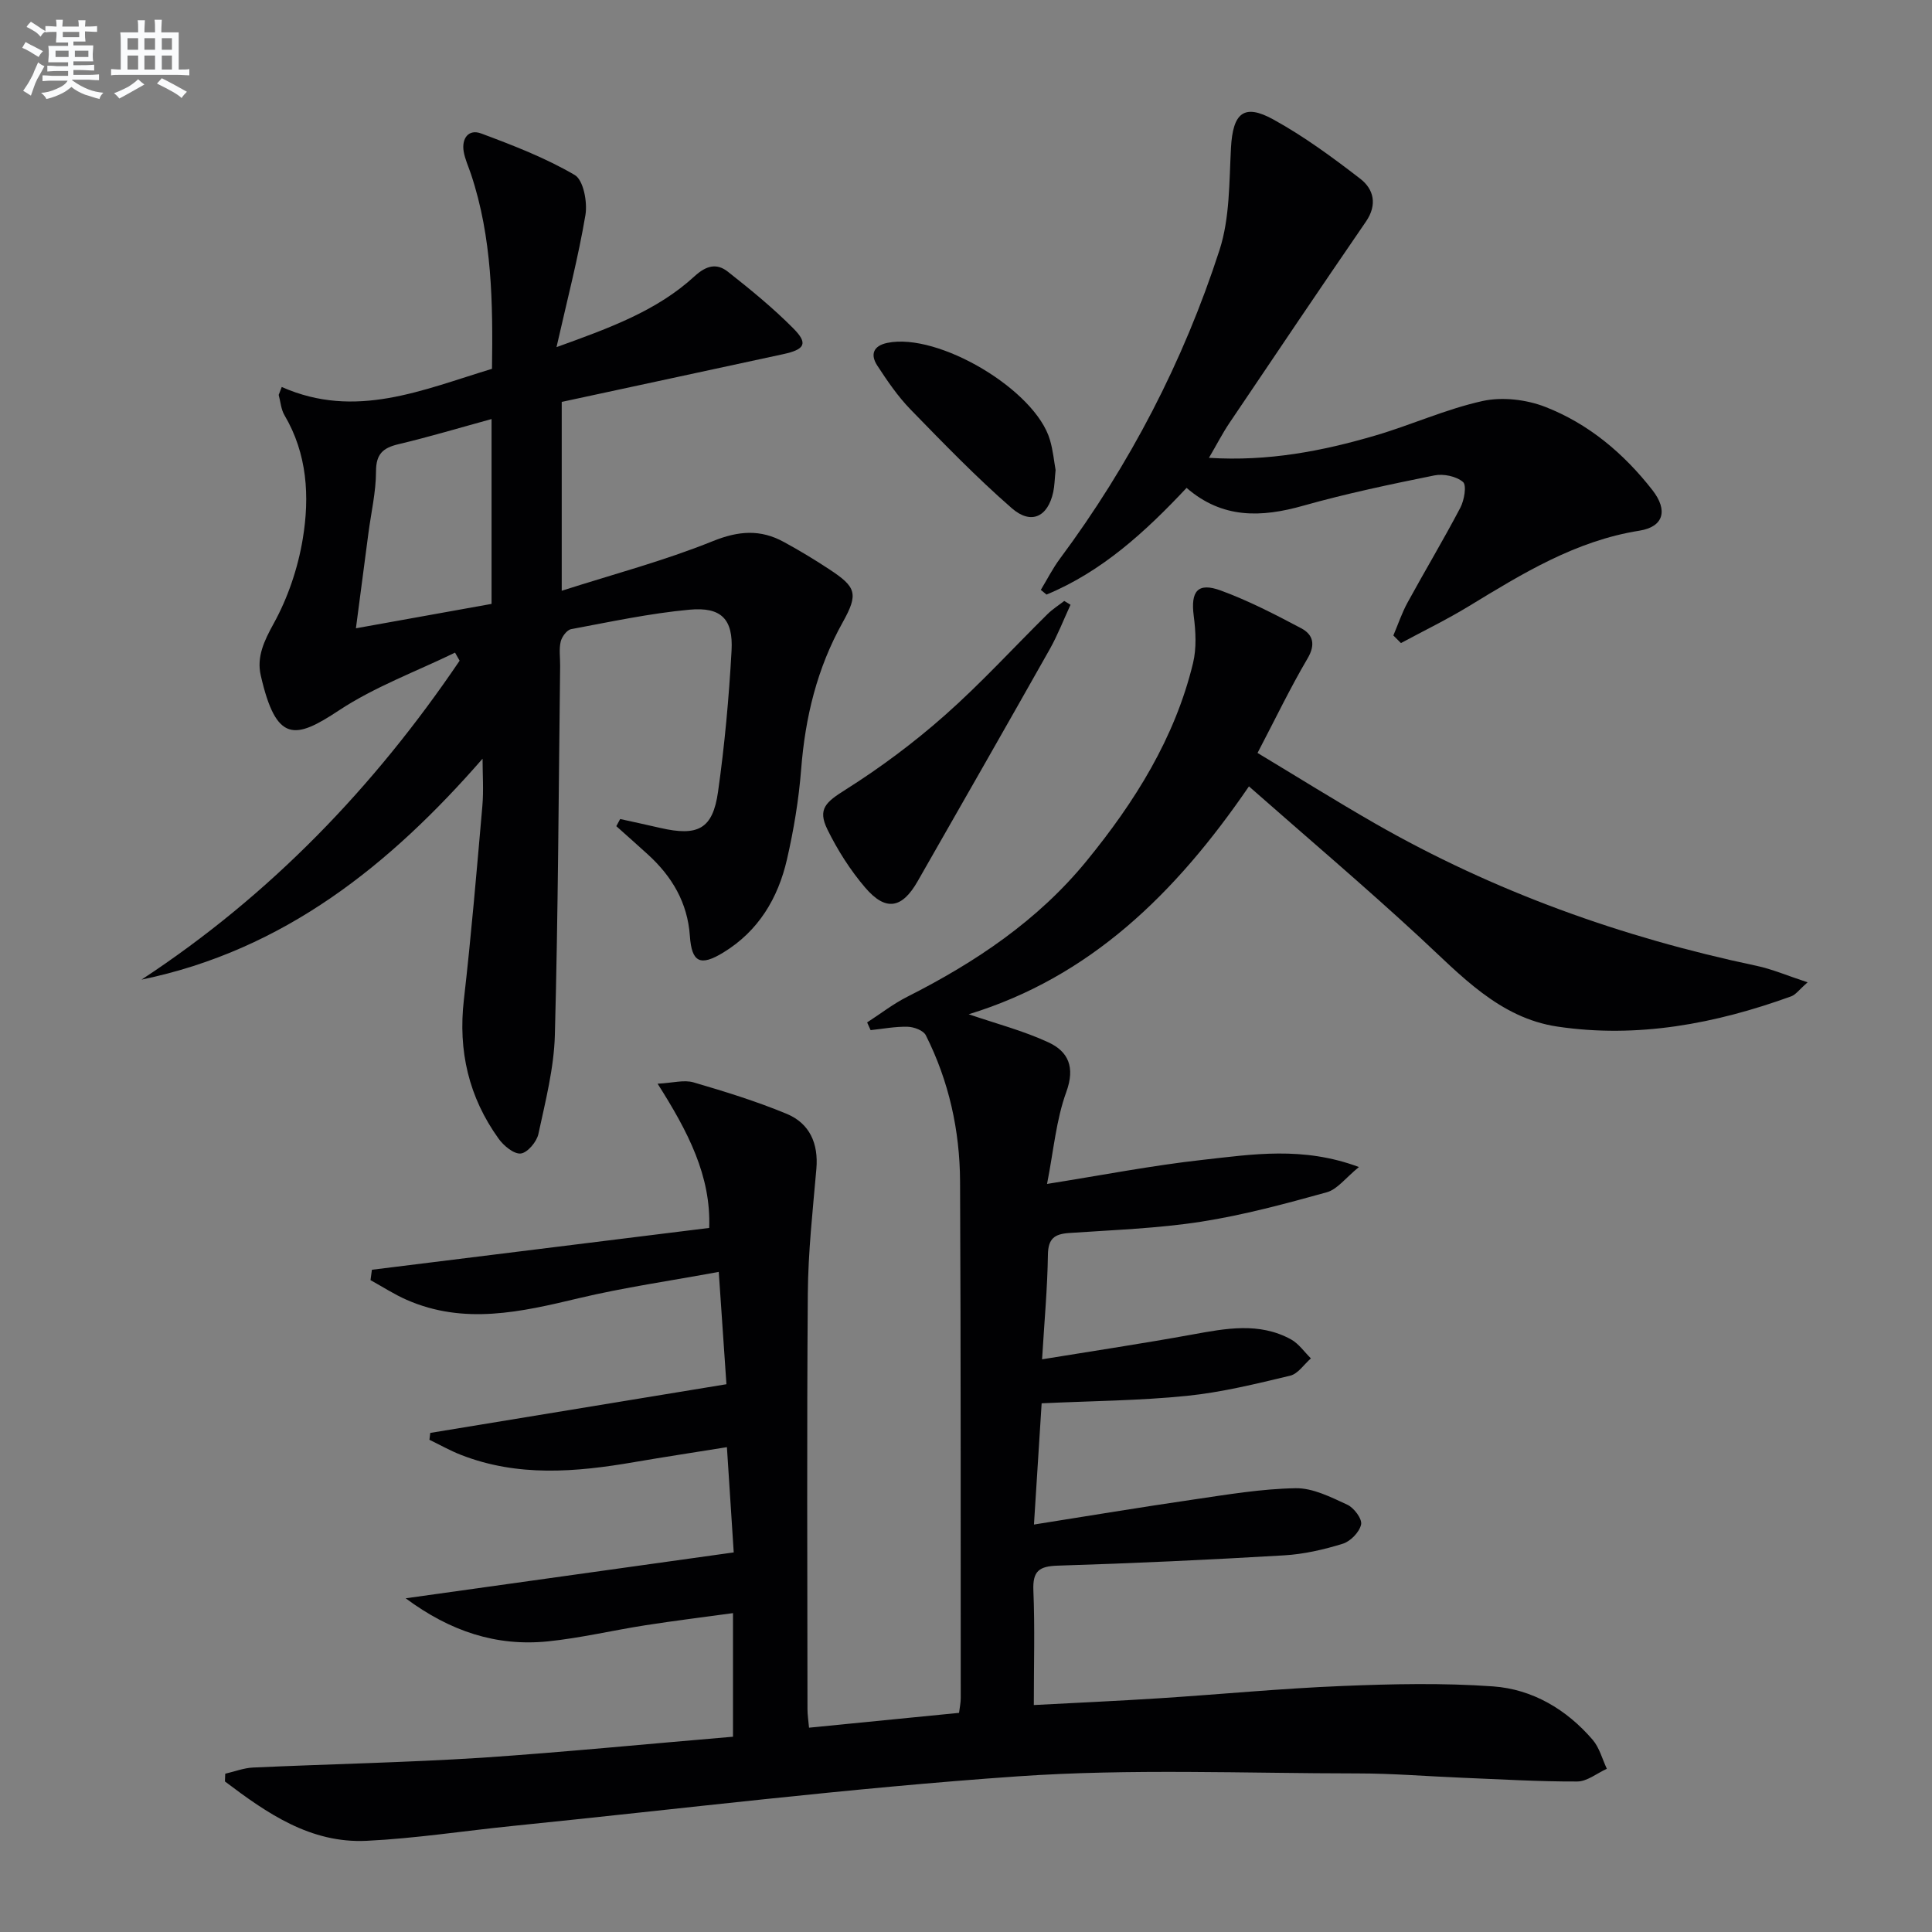
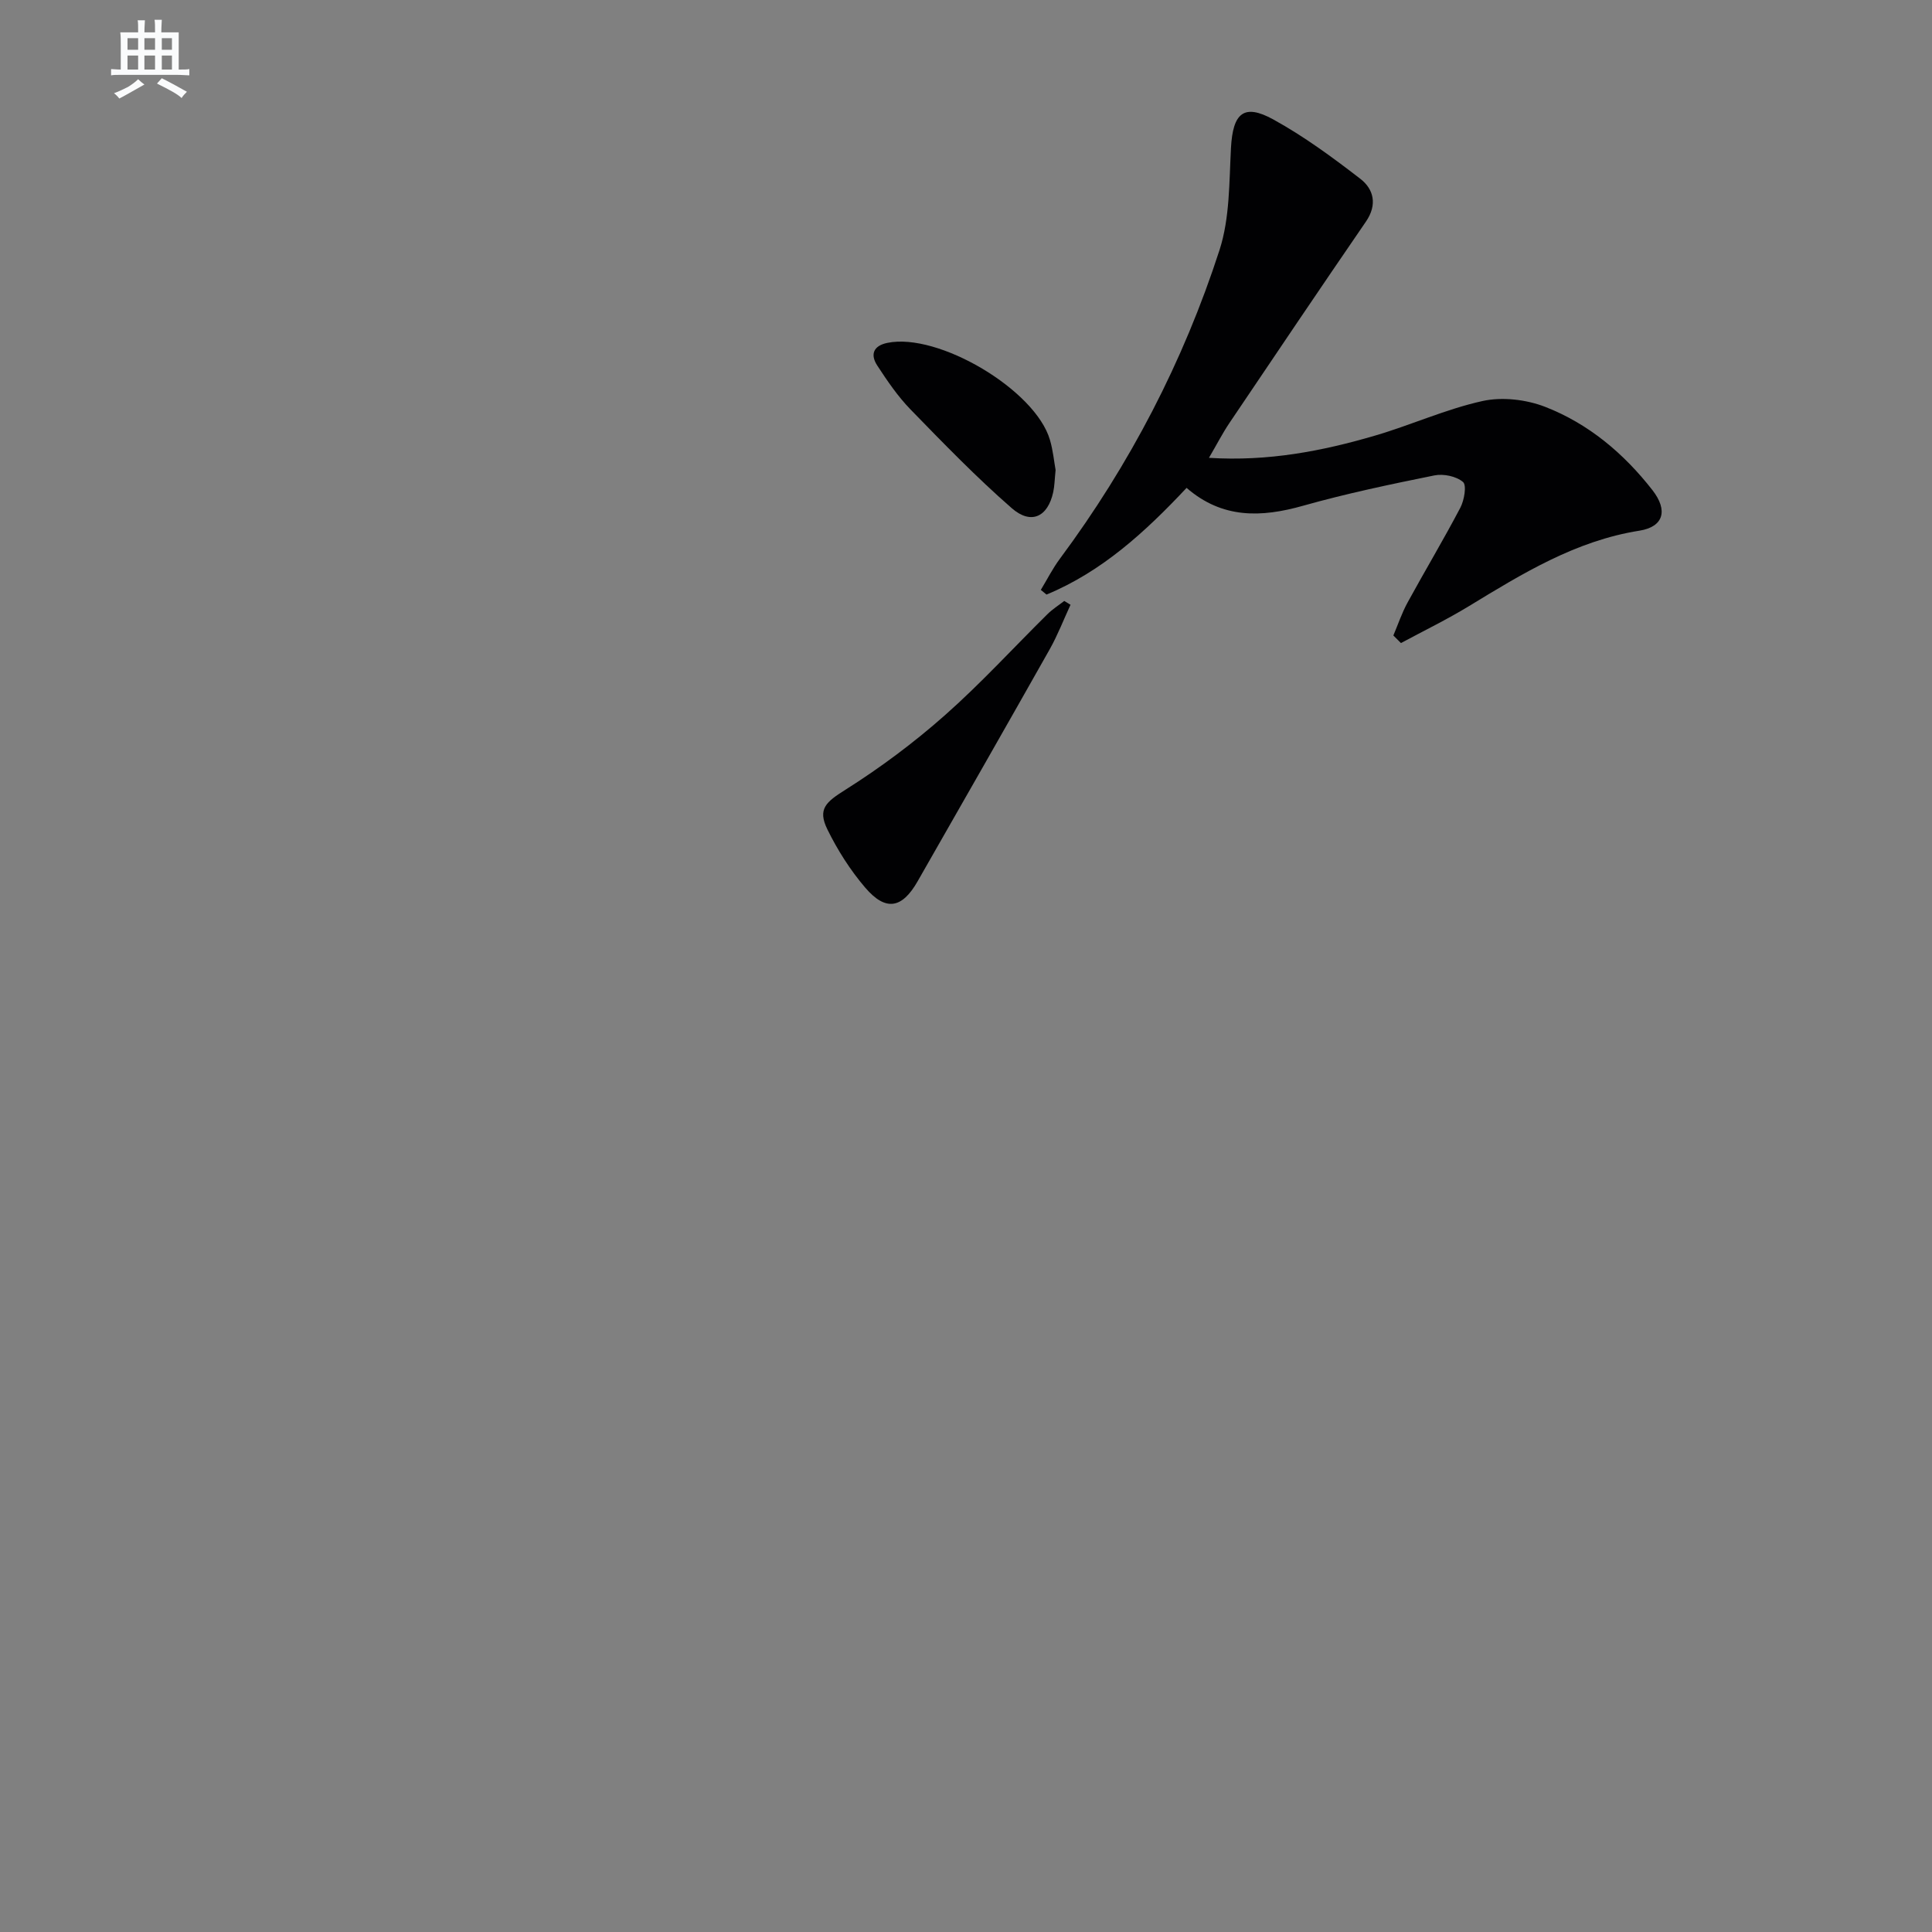
<svg xmlns="http://www.w3.org/2000/svg" enable-background="new 0 0 400 400" viewBox="0 0 400 400">
  <rect x="0" y="0" width="400" height="400" fill="#808080" stroke="none" />
  <g fill="#010103">
-     <path d="m151.76 359.57c0-8.89 0-16.86 0-25.59-6.23.85-12.23 1.59-18.19 2.52-6.73 1.05-13.39 2.64-20.15 3.33-10.62 1.07-20.16-2.04-29.43-8.92 23.04-3.22 45.1-6.31 67.92-9.5-.44-6.86-.9-13.88-1.41-21.79-6.64 1.07-12.94 2.02-19.21 3.1-12.08 2.08-24.1 3.1-35.87-1.51-2.23-.87-4.34-2.07-6.51-3.12.06-.47.12-.95.17-1.42 20.26-3.33 40.52-6.66 61.32-10.08-.48-7.1-1-14.64-1.59-23.26-9.94 1.84-19.57 3.21-28.98 5.45-11.94 2.85-23.73 5.57-35.65.33-2.59-1.14-4.98-2.7-7.47-4.07.1-.72.2-1.44.29-2.15 23.11-2.86 46.22-5.73 69.83-8.66.4-10.74-4.36-19.91-10.68-29.86 3.16-.16 5.47-.85 7.42-.28 6.51 1.9 13.03 3.92 19.29 6.51 4.77 1.98 6.62 6.14 6.16 11.42-.75 8.6-1.71 17.23-1.77 25.85-.22 28.66-.09 57.33-.07 86 0 1.13.18 2.26.32 3.83 10.44-1.03 20.62-2.04 31.06-3.07.14-1.14.35-2.09.35-3.04-.02-35.66.03-71.33-.14-106.99-.05-10.56-2.31-20.77-7.09-30.26-.5-1-2.46-1.73-3.76-1.76-2.55-.07-5.12.43-7.67.7-.24-.53-.48-1.07-.72-1.6 2.76-1.78 5.38-3.83 8.29-5.3 14.11-7.13 27.06-15.79 37.15-28.14 9.97-12.2 18.27-25.41 22.03-40.93.75-3.1.57-6.58.15-9.79-.66-5.1.8-7.02 5.6-5.26 5.73 2.1 11.22 4.94 16.64 7.81 2.44 1.29 3.05 3.33 1.33 6.25-3.61 6.13-6.69 12.56-10.36 19.57 8.39 5.05 16.23 9.95 24.24 14.55 24.71 14.16 51.19 23.64 79.02 29.51 3.29.69 6.44 2.06 10.63 3.43-1.78 1.55-2.46 2.56-3.4 2.9-15.67 5.68-31.83 8.74-48.43 6.26-11.98-1.79-19.95-10.59-28.42-18.43-11.43-10.57-23.32-20.65-35.42-31.3-15.22 22.25-32.95 39.51-58.02 47.18 5.59 1.92 11.26 3.39 16.49 5.81 4.12 1.9 5.59 5.13 3.72 10.27-2.11 5.78-2.63 12.15-3.99 19.05 11.34-1.8 21.71-3.82 32.18-4.98 10.3-1.14 20.76-2.86 32.39 1.48-2.75 2.24-4.46 4.62-6.66 5.23-8.58 2.38-17.23 4.72-26.01 6.09-9.02 1.4-18.21 1.71-27.33 2.34-3.02.21-4.34 1.14-4.39 4.49-.1 6.93-.74 13.85-1.21 21.66 10.93-1.78 21.04-3.3 31.1-5.13 6.93-1.26 13.82-2.6 20.41.99 1.62.88 2.78 2.61 4.15 3.95-1.42 1.23-2.67 3.19-4.29 3.58-7.07 1.69-14.2 3.45-21.41 4.18-9.75.99-19.58 1.05-30.05 1.54-.5 7.97-1.02 16.14-1.59 25.1 11.42-1.81 22.18-3.6 32.97-5.17 7.04-1.03 14.12-2.23 21.2-2.35 3.57-.06 7.3 1.84 10.7 3.41 1.38.63 3.11 2.94 2.86 4.1-.33 1.57-2.19 3.48-3.78 3.98-3.93 1.22-8.07 2.17-12.17 2.41-15.61.92-31.23 1.65-46.85 2.13-3.87.12-5.21 1.12-5.05 5.13.32 7.64.09 15.3.09 23.73 8.86-.47 17.42-.85 25.96-1.4 12.61-.81 25.19-2.03 37.81-2.54 10.43-.43 20.93-.66 31.32.08 8.16.59 15.2 4.76 20.61 11.05 1.41 1.64 1.99 3.99 2.94 6.01-2.04.92-4.08 2.62-6.12 2.63-7.97.03-15.94-.46-23.91-.78-7.14-.29-14.28-.89-21.43-.89-23.49-.01-47.07-1.02-70.46.6-34.94 2.42-69.74 6.74-104.6 10.27-10.08 1.02-20.13 2.59-30.23 3.08-11.65.57-20.67-5.72-29.36-12.29.02-.53.04-1.06.06-1.6 1.92-.44 3.82-1.19 5.76-1.28 15.78-.72 31.59-1.03 47.36-2.03 17.24-1.17 34.42-2.87 52.01-4.35z" />
-     <path d="m58.33 80.12c15.27 6.76 29.07.62 43.53-3.76.2-13.59.04-27.15-4.34-40.29-.52-1.57-1.25-3.1-1.52-4.71-.45-2.7 1-4.7 3.61-3.73 6.63 2.47 13.31 5.05 19.38 8.6 1.8 1.05 2.66 5.61 2.22 8.27-1.48 8.79-3.74 17.44-5.99 27.37 11-3.97 20.76-7.5 28.56-14.66 2.48-2.27 4.63-2.77 6.94-.94 4.68 3.69 9.34 7.49 13.53 11.72 3.1 3.12 2.43 4.36-2.12 5.34-15.22 3.3-30.45 6.56-45.83 9.88v39.1c10.68-3.42 21.23-6.21 31.28-10.27 5.34-2.16 9.86-2.48 14.69.16 3.21 1.75 6.35 3.64 9.4 5.65 5.58 3.67 6.13 5.04 2.8 11-5.31 9.51-7.76 19.65-8.6 30.42-.49 6.26-1.53 12.54-2.94 18.67-1.84 8.02-5.9 14.83-13.16 19.26-4.79 2.93-6.56 2.07-6.94-3.43-.48-6.89-3.7-12.31-8.68-16.85-2.16-1.98-4.37-3.91-6.55-5.87.27-.49.54-.99.8-1.48 2.76.61 5.53 1.2 8.28 1.84 7.83 1.8 10.89.24 11.98-7.47 1.37-9.68 2.26-19.46 2.8-29.23.36-6.53-2.13-9.09-8.71-8.48-8.23.76-16.37 2.51-24.51 4.03-.88.17-1.93 1.59-2.16 2.6-.37 1.58-.09 3.31-.11 4.98-.31 25.47-.41 50.95-1.09 76.41-.18 6.88-1.95 13.74-3.41 20.53-.35 1.62-2.26 3.89-3.65 4.04-1.43.15-3.54-1.6-4.59-3.07-6.18-8.59-8.41-18.17-7.19-28.76 1.53-13.36 2.66-26.76 3.83-40.15.28-3.24.04-6.52.04-9.76-19.08 21.88-41 39.63-70.61 45.74 26.65-17.48 48.16-39.88 65.86-66.03-.32-.56-.63-1.11-.95-1.67-8.06 3.92-16.64 7.07-24.05 11.97-9.07 6-12.97 6.78-16.18-7.28-.86-3.78.68-7.09 2.67-10.69 2.96-5.36 5.04-11.52 6.04-17.59 1.44-8.73.94-17.55-3.8-25.58-.71-1.21-.81-2.79-1.19-4.19.22-.55.43-1.09.63-1.64zm43.44 6.64c-6.82 1.87-13 3.72-19.28 5.21-3.21.76-4.64 2.03-4.64 5.63-.01 4.28-1.02 8.55-1.58 12.83-.82 6.2-1.63 12.39-2.58 19.65 9.91-1.78 19.04-3.42 28.08-5.05 0-13.06 0-25.2 0-38.27z" />
    <path d="m245.67 101.01c-8.59 9.16-17.56 17.35-29 22.09-.39-.32-.79-.65-1.18-.97 1.31-2.16 2.45-4.43 3.95-6.45 14.5-19.51 25.58-40.86 33.05-63.92 2.14-6.62 1.99-14.06 2.37-21.15.39-7.18 2.64-9.25 8.76-5.88 6.34 3.49 12.26 7.84 18.01 12.28 2.8 2.16 3.57 5.37 1.18 8.86-9.49 13.83-18.87 27.75-28.24 41.66-1.46 2.16-2.65 4.5-4.27 7.26 12.26.77 23.43-1.39 34.41-4.61 7.47-2.19 14.66-5.48 22.22-7.15 4.08-.9 9.04-.32 12.97 1.2 8.98 3.49 16.29 9.64 22.23 17.26 3.25 4.18 2.31 7.58-2.7 8.38-13.21 2.09-24.21 8.87-35.31 15.63-4.55 2.77-9.37 5.11-14.07 7.64-.52-.52-1.04-1.04-1.57-1.57.97-2.29 1.76-4.67 2.95-6.84 3.59-6.57 7.44-12.99 10.92-19.62.81-1.55 1.34-4.64.55-5.32-1.39-1.19-4.04-1.74-5.93-1.36-9.1 1.84-18.21 3.75-27.15 6.27-8.68 2.46-16.75 2.73-24.15-3.69z" />
    <path d="m221.64 125.21c-1.42 3.07-2.65 6.26-4.3 9.2-9.06 16.05-18.21 32.05-27.36 48.06-3.23 5.66-6.61 6.26-10.85 1.3-3.09-3.61-5.72-7.76-7.82-12.03-2.11-4.29-.26-5.71 3.74-8.24 7.22-4.56 14.15-9.73 20.55-15.39 7.46-6.59 14.2-13.98 21.29-20.98 1.03-1.02 2.3-1.81 3.45-2.71.44.25.87.52 1.3.79z" />
    <path d="m218.55 97.31c-.2 1.94-.21 3.28-.49 4.57-1.11 5.13-4.57 6.84-8.59 3.33-7.35-6.41-14.16-13.45-20.97-20.45-2.62-2.7-4.79-5.89-6.86-9.06-1.48-2.25-.88-4.1 2.07-4.71 10.56-2.19 30.66 9.73 33.67 20.09.65 2.21.86 4.53 1.17 6.23z" />
  </g>
-   <path d="m6.8 9.5c.6.3 1.3.7 2.1 1.1-.4.4-.7.8-.9 1.2-.7-.4-1.3-.8-1.8-1.1s-1.1-.6-1.6-.8c.2-.4.5-.8.7-1.2.4.2.8.5 1.5.8zm.9 6.9c-.3.6-.5 1.1-.7 1.7s-.4 1.1-.6 1.7c-.6-.4-1.1-.7-1.6-1 .7-1 1.2-1.8 1.5-2.4.3-.5.6-1.1.8-1.7.3-.6.5-1.2.8-1.8.3.3.8.6 1.3.8-.7 1.3-1.2 2.2-1.5 2.7zm.1-11c.4.3 1 .7 1.7 1.1-.5.2-.8.6-1.1 1.1-.5-.6-1-1-1.4-1.2s-.9-.6-1.5-.8c.2-.4.5-.7.9-1.1.5.3.9.6 1.4.9zm10.5 13.1c1 .4 2 .6 3.1.7-.4.4-.7.8-.8 1.3-.9-.2-1.9-.6-3-.9-1-.4-2-.9-2.8-1.6-.5.4-1.1.9-1.9 1.3s-1.9.9-3.3 1.2c-.1-.3-.5-.8-1.1-1.3 1 0 2.1-.3 3.2-.8 1.2-.5 1.9-1 2.3-1.7h-3.2c-.4 0-1 0-2 .1v-1.2c1 0 1.7.1 2 .1h3.3v-1h-2.3c-.2 0-.9 0-2 .1v-1.2c1.2 0 1.9.1 2 .1h2.3v-.8h-4.1c0-.7.1-1.2.1-1.6 0-.5 0-1.1-.1-1.8h4.1v-.7h-2.5c0-.6.1-1.1.1-1.6v-.6h-.5c-.4 0-1 0-1.8.1v-1.3c1.2 0 1.9.1 2.1.1h.2c0-.3 0-.8-.1-1.4h1.4c0 .6-.1 1-.1 1.4h3.4c0-.4 0-.8-.1-1.3h1.5c0 .4-.1.9-.1 1.3.7 0 1.5 0 2.5-.1v1.2c-1 0-1.8-.1-2.5-.1v.6c0 .3 0 .8.1 1.5h-2.5v.8h4.1c0 .8-.1 1.3-.1 1.8s0 1 .1 1.5h-4.1v.8h1.4c.8 0 1.8 0 2.9-.1v1.2c-1 0-1.9-.1-2.8-.1h-1.5v1h3.2c.3 0 1 0 2.1-.1v1.2c-1.1 0-1.8-.1-2.1-.1h-3.4l-.1.1c1.4 1 2.4 1.5 3.4 1.9zm-4.1-6.7v-1.3h-2.7v1.3zm2.2-4.1v-1.1h-3.4v1.1zm1.9 4.1v-1.3h-2.8v1.3z" fill="#fafbfc" />
  <path d="m37 6.7v2.3 5.4c1 0 1.8 0 2.2-.1v1.3c-.6 0-1.5-.1-2.5-.1h-11.9c-.7 0-1.3 0-1.8.1v-1.3c.5 0 1.1.1 2 .1v-5.2c0-1 0-1.8-.1-2.5h3.7c0-1.3 0-2.1-.1-2.5h1.5c0 .4-.1 1.3-.1 2.5h2.2c0-1.2 0-2.1-.1-2.6h1.5c0 .4-.1 1.3-.1 2.6zm-12.3 13.7c-.3-.4-.7-.8-1.1-1.1 1.1-.4 2.1-.9 2.9-1.3.8-.5 1.5-1 2.1-1.6.4.4.9.8 1.3 1.1-2.5 1.4-4.2 2.4-5.2 2.9zm3.9-10.1v-2.4h-2.2v2.4zm0 4.1v-2.9h-2.2v2.9zm3.5-4.1v-2.4h-2.2v2.4zm0 4.1v-2.9h-2.2v2.9zm.4 2.9 1-1.1c.6.3 1.4.7 2.5 1.3s2 1.1 2.7 1.5c-.4.4-.8.8-1.1 1.3-.8-.8-2.5-1.7-5.1-3zm3.1-7v-2.4h-2.1v2.4zm0 4.1v-2.9h-2.1v2.9z" fill="#fafbfc" />
</svg>